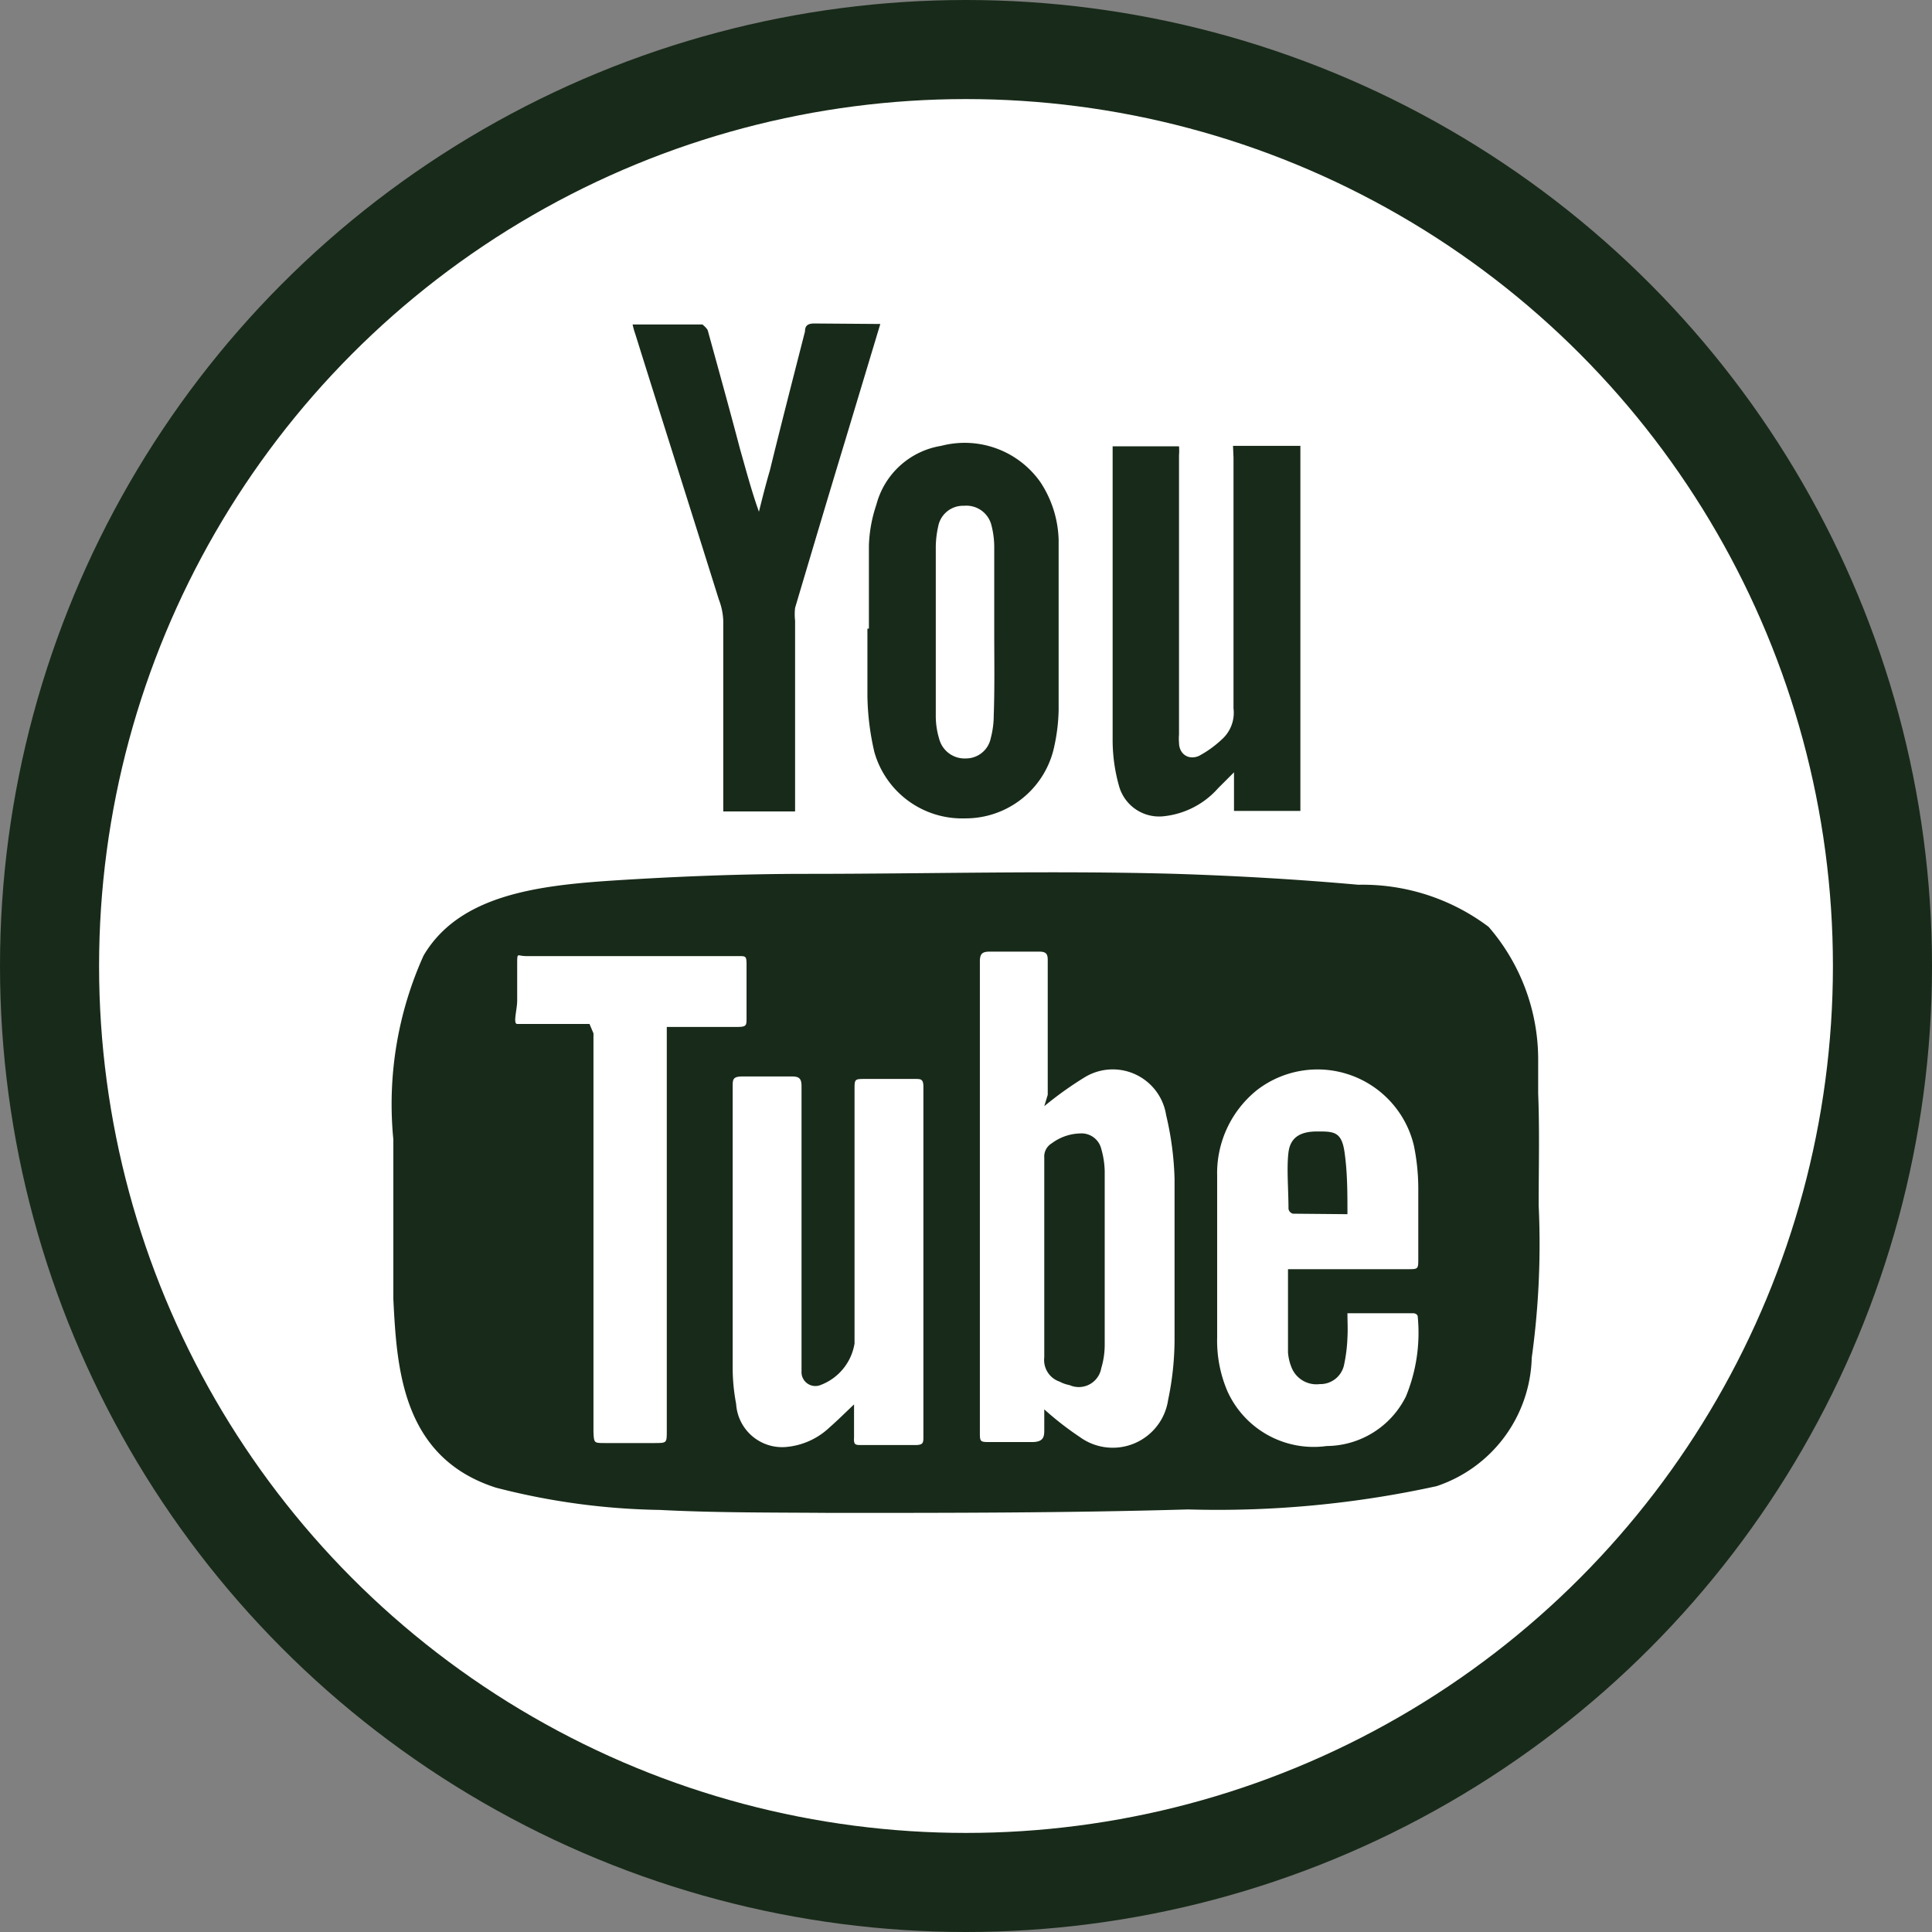
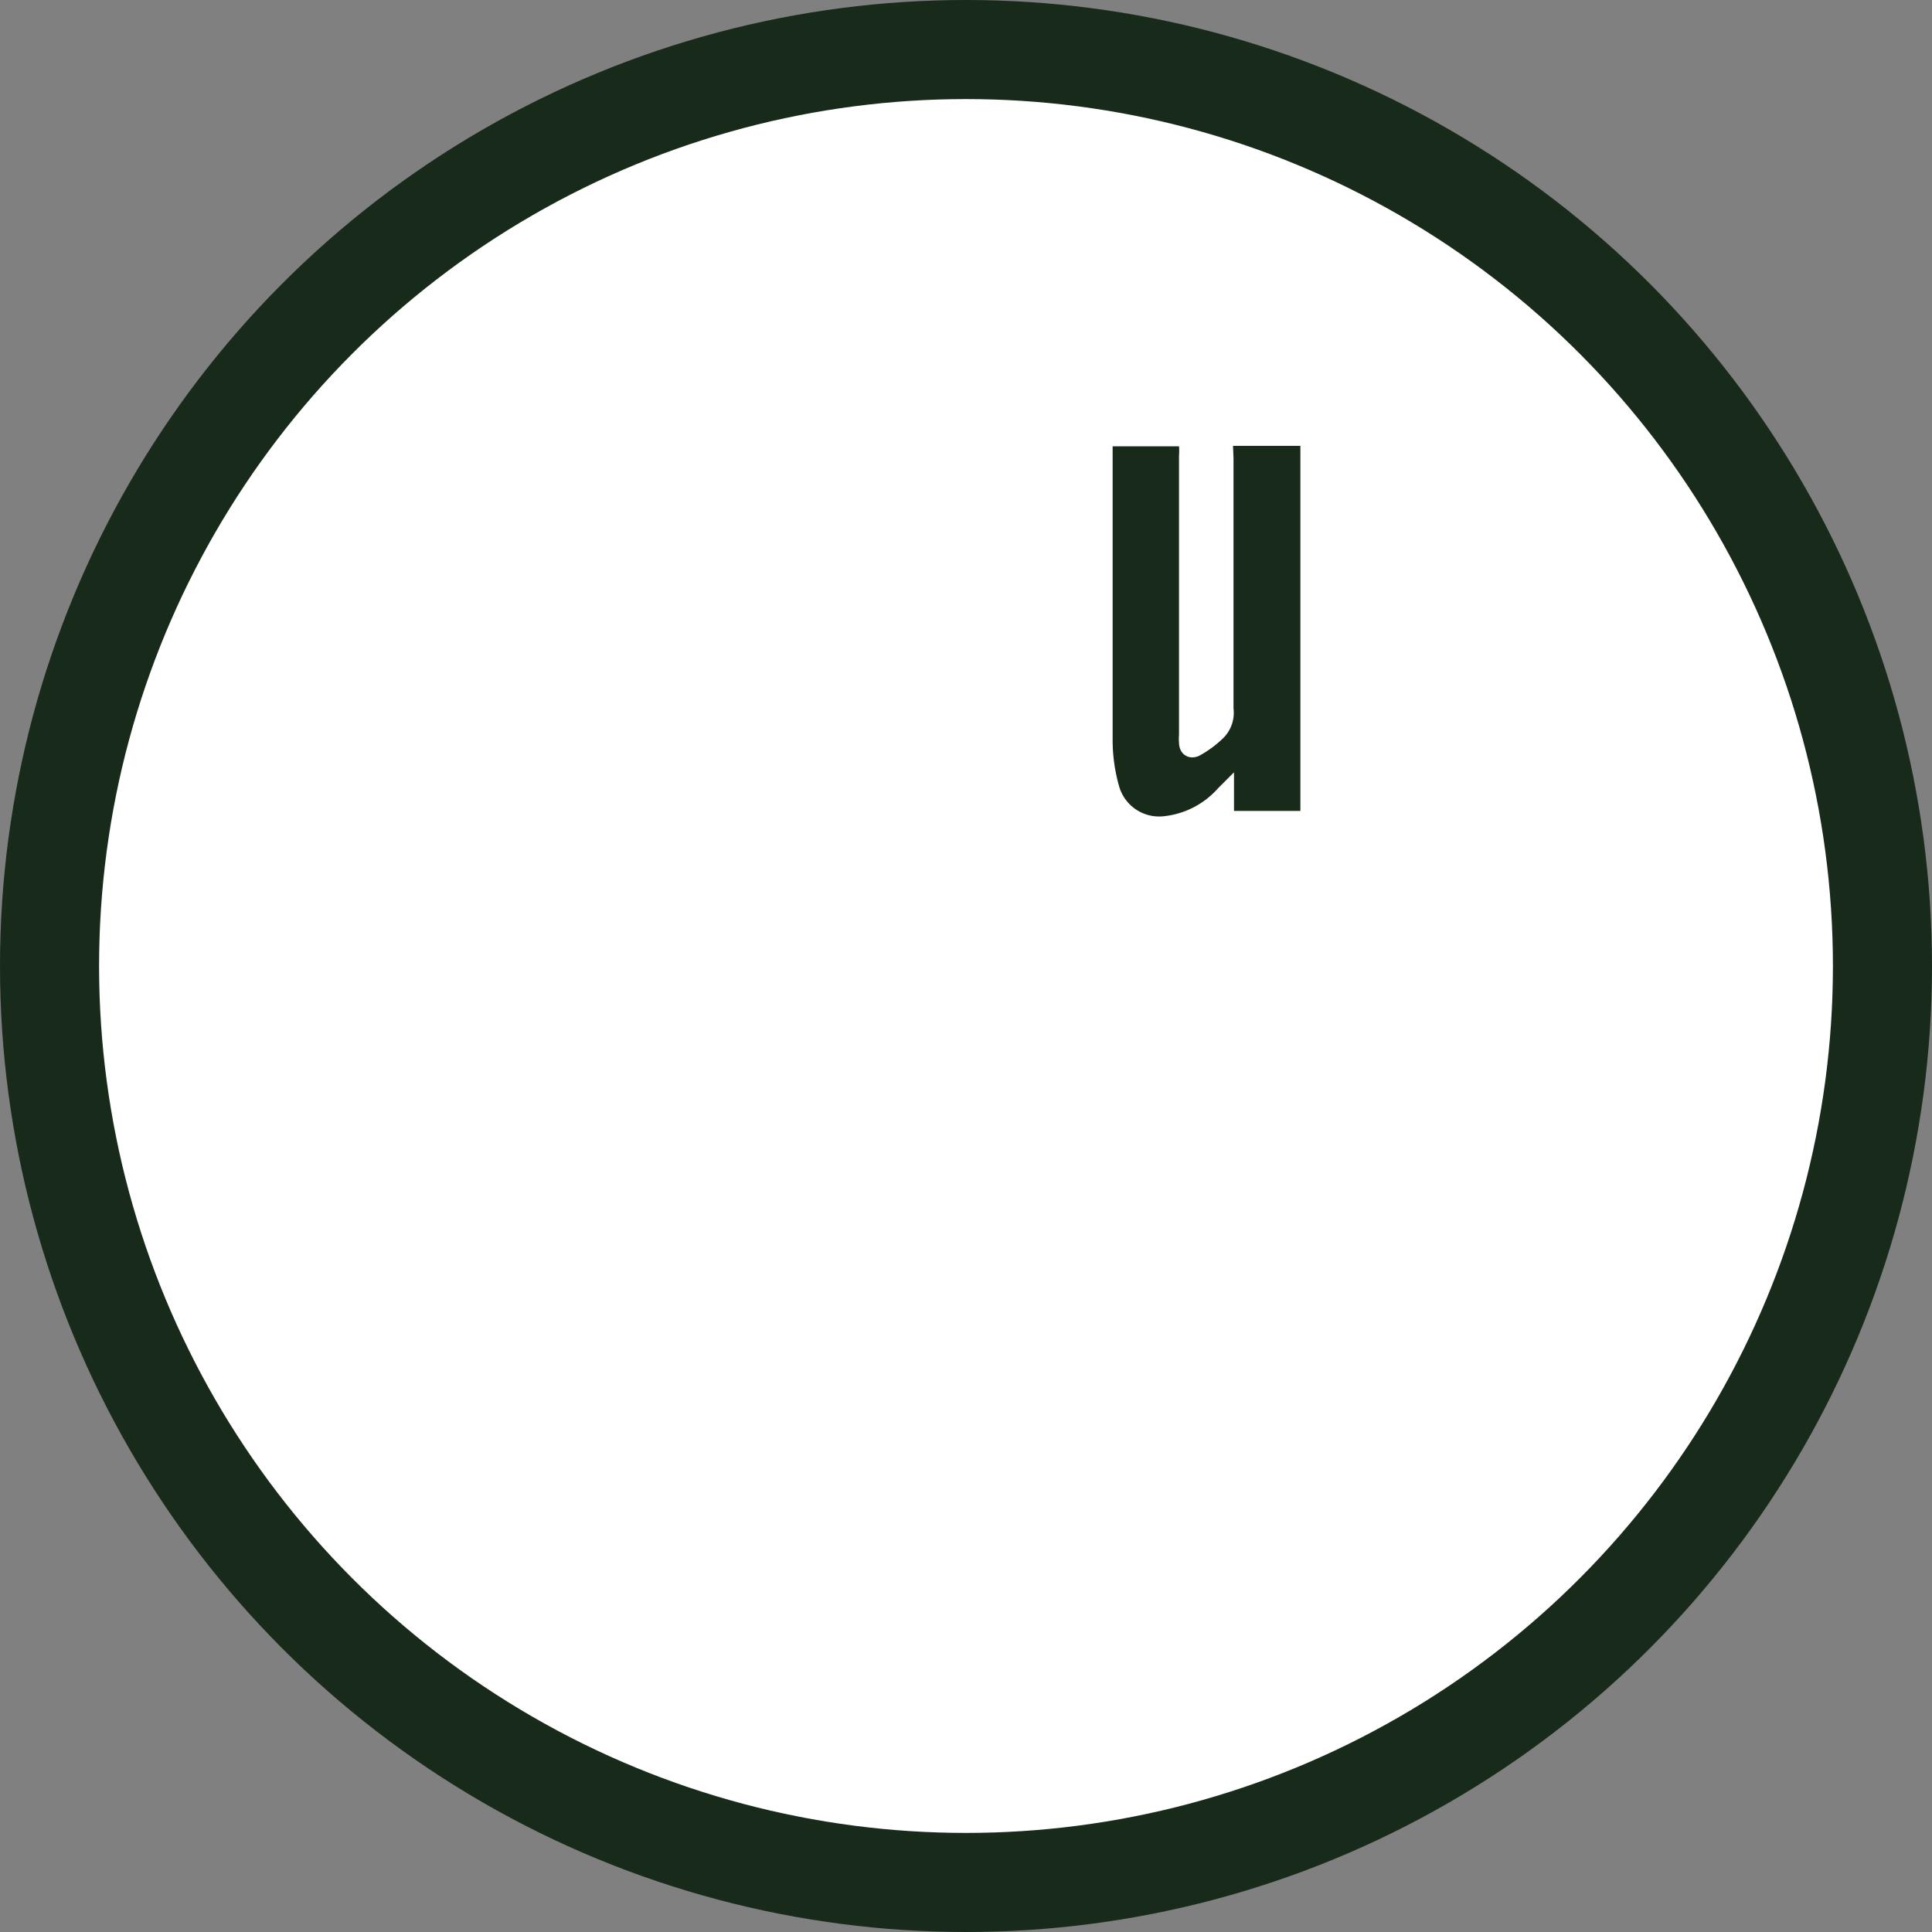
<svg xmlns="http://www.w3.org/2000/svg" viewBox="0 0 39 39">
  <rect x="0" y="0" width="39" height="39" fill="#808080" stroke="none" />
  <defs>
    <style>.cls-1,.cls-3{fill:#fff;}.cls-1{stroke:#182a19;stroke-miterlimit:10;stroke-width:2px;}.cls-2{fill:#182a19;}</style>
  </defs>
  <title>youtube</title>
  <g id="Layer_2" data-name="Layer 2">
    <g id="Capa_1" data-name="Capa 1">
      <circle class="cls-1" cx="19.5" cy="19.5" r="18.5" />
      <path class="cls-2" d="M24.89,9h1.36v7.37H24.91v-.78l-.32.32a1.7,1.7,0,0,1-1.13.57.84.84,0,0,1-.87-.61,3.43,3.43,0,0,1-.13-.9c0-2,0-3.91,0-5.87,0,0,0,0,0-.09h1.34a1.09,1.09,0,0,1,0,.18l0,5.64a.86.86,0,0,0,0,.16c0,.23.19.36.4.27a2.15,2.15,0,0,0,.46-.33.72.72,0,0,0,.24-.63c0-1.69,0-3.37,0-5.06Z" />
-       <path class="cls-2" d="M17.77,6.54l-.72,2.39c-.34,1.12-.67,2.23-1,3.34a1.15,1.15,0,0,0,0,.26c0,1.22,0,2.44,0,3.65v.2H14.6V16.2c0-1.22,0-2.45,0-3.67a1.32,1.32,0,0,0-.09-.43c-.56-1.79-1.13-3.58-1.69-5.37a1.43,1.43,0,0,1-.05-.18h1.41s.1.08.11.13c.22.8.44,1.59.65,2.39.12.42.23.84.38,1.26.07-.28.14-.56.22-.83.23-.94.47-1.87.71-2.81,0-.12.06-.16.19-.16Z" />
-       <path class="cls-2" d="M17.54,12.69c0-.56,0-1.12,0-1.68a2.83,2.83,0,0,1,.15-.82A1.62,1.62,0,0,1,19,9a1.87,1.87,0,0,1,2,.73,2.22,2.22,0,0,1,.37,1.17c0,.36,0,.72,0,1.08,0,.79,0,1.57,0,2.36a3.76,3.76,0,0,1-.11.82,1.83,1.83,0,0,1-1.78,1.36,1.84,1.84,0,0,1-1.83-1.34,5.29,5.29,0,0,1-.14-1.13c0-.45,0-.9,0-1.36Zm2.53.08h0c0-.58,0-1.15,0-1.72a1.76,1.76,0,0,0-.06-.46.52.52,0,0,0-.55-.38.51.51,0,0,0-.52.41,2,2,0,0,0-.05.42c0,1.13,0,2.26,0,3.39a1.61,1.61,0,0,0,.07.49.53.53,0,0,0,.54.39A.51.51,0,0,0,20,14.9a1.82,1.82,0,0,0,.06-.46C20.08,13.88,20.07,13.32,20.07,12.77Z" />
-       <path class="cls-2" d="M31.05,22.07c0-.22,0-.44,0-.65a4.09,4.09,0,0,0-1-2.71,4.23,4.23,0,0,0-2.63-.85c-1.23-.11-2.45-.18-3.68-.22-2.49-.07-5,0-7.46,0-1.28,0-2.56.05-3.83.13-1.56.1-3.17.28-3.9,1.52A7.3,7.3,0,0,0,7.94,23c0,1.07,0,2.15,0,3.22.07,1.39.17,3.2,2.07,3.81a14,14,0,0,0,3.31.45c1.15.06,2.3.05,3.44.06,2.41,0,4.81,0,7.22-.07A20.68,20.68,0,0,0,29,30a2.81,2.81,0,0,0,1.92-2.59,16.69,16.69,0,0,0,.14-3.08C31.06,23.58,31.08,22.82,31.05,22.07Z" />
      <path class="cls-3" d="M21.08,22.33a7.13,7.13,0,0,1,.81-.58,1.09,1.09,0,0,1,1.65.76,6.25,6.25,0,0,1,.17,1.29c0,1.09,0,2.18,0,3.26a6,6,0,0,1-.13,1.2,1.13,1.13,0,0,1-1.78.75,6.33,6.33,0,0,1-.72-.56c0,.12,0,.26,0,.4s0,.26-.25.26H20c-.22,0-.22,0-.22-.21V23.7c0-1.43,0-2.86,0-4.29,0-.16.05-.2.2-.2h1c.14,0,.17.05.17.17,0,.91,0,1.81,0,2.72Zm0,3.07h0c0,.66,0,1.32,0,2a.46.46,0,0,0,.31.49.68.68,0,0,0,.2.07.46.46,0,0,0,.64-.34,1.66,1.66,0,0,0,.07-.49c0-1.16,0-2.32,0-3.49a1.76,1.76,0,0,0-.07-.45.41.41,0,0,0-.43-.31,1,1,0,0,0-.57.2.31.31,0,0,0-.15.29C21.08,24,21.08,24.71,21.08,25.4Z" />
-       <path class="cls-3" d="M17.24,28.35c-.18.17-.33.32-.49.46a1.46,1.46,0,0,1-.89.4.93.93,0,0,1-1-.87,3.91,3.91,0,0,1-.07-.76c0-1.88,0-3.76,0-5.64,0-.15,0-.21.2-.21.34,0,.69,0,1,0,.15,0,.19.05.19.2v5.75a.28.28,0,0,0,.38.28,1.08,1.08,0,0,0,.69-.84V22c0-.22,0-.22.22-.22h1c.12,0,.17,0,.17.16V29c0,.12,0,.17-.16.17H17.39c-.12,0-.16,0-.15-.15Z" />
-       <path class="cls-3" d="M27.2,26.51c.47,0,.9,0,1.33,0,0,0,.09,0,.09.08a3.37,3.37,0,0,1-.24,1.6,1.8,1.8,0,0,1-1.6,1,1.91,1.91,0,0,1-2-1.1A2.58,2.58,0,0,1,24.57,27c0-1.08,0-2.17,0-3.26A2.15,2.15,0,0,1,25.38,22a2,2,0,0,1,3.16,1.12,4.31,4.31,0,0,1,.09.88c0,.47,0,.94,0,1.4,0,.22,0,.22-.21.22H26s0,0,0,.05c0,.54,0,1.09,0,1.63a1,1,0,0,0,.07.3.54.54,0,0,0,.57.34.49.49,0,0,0,.49-.38A3.18,3.18,0,0,0,27.2,27C27.21,26.83,27.2,26.68,27.2,26.51Zm0-2c0-.43,0-.85-.06-1.26s-.22-.41-.55-.41-.54.11-.58.42,0,.76,0,1.14a.12.12,0,0,0,.09.1Z" />
      <path class="cls-3" d="M11.9,20.67h-1c-.16,0-.37,0-.46,0s0-.3,0-.46,0-.5,0-.75,0-.16.17-.16h4.31c.13,0,.15,0,.15.16,0,.37,0,.73,0,1.1,0,.13,0,.17-.17.17-.38,0-.77,0-1.16,0h-.28V21c0,2.63,0,5.26,0,7.89,0,.24,0,.24-.25.24h-1c-.22,0-.22,0-.23-.22V24.48c0-1.21,0-2.42,0-3.62Z" />
    </g>
  </g>
</svg>